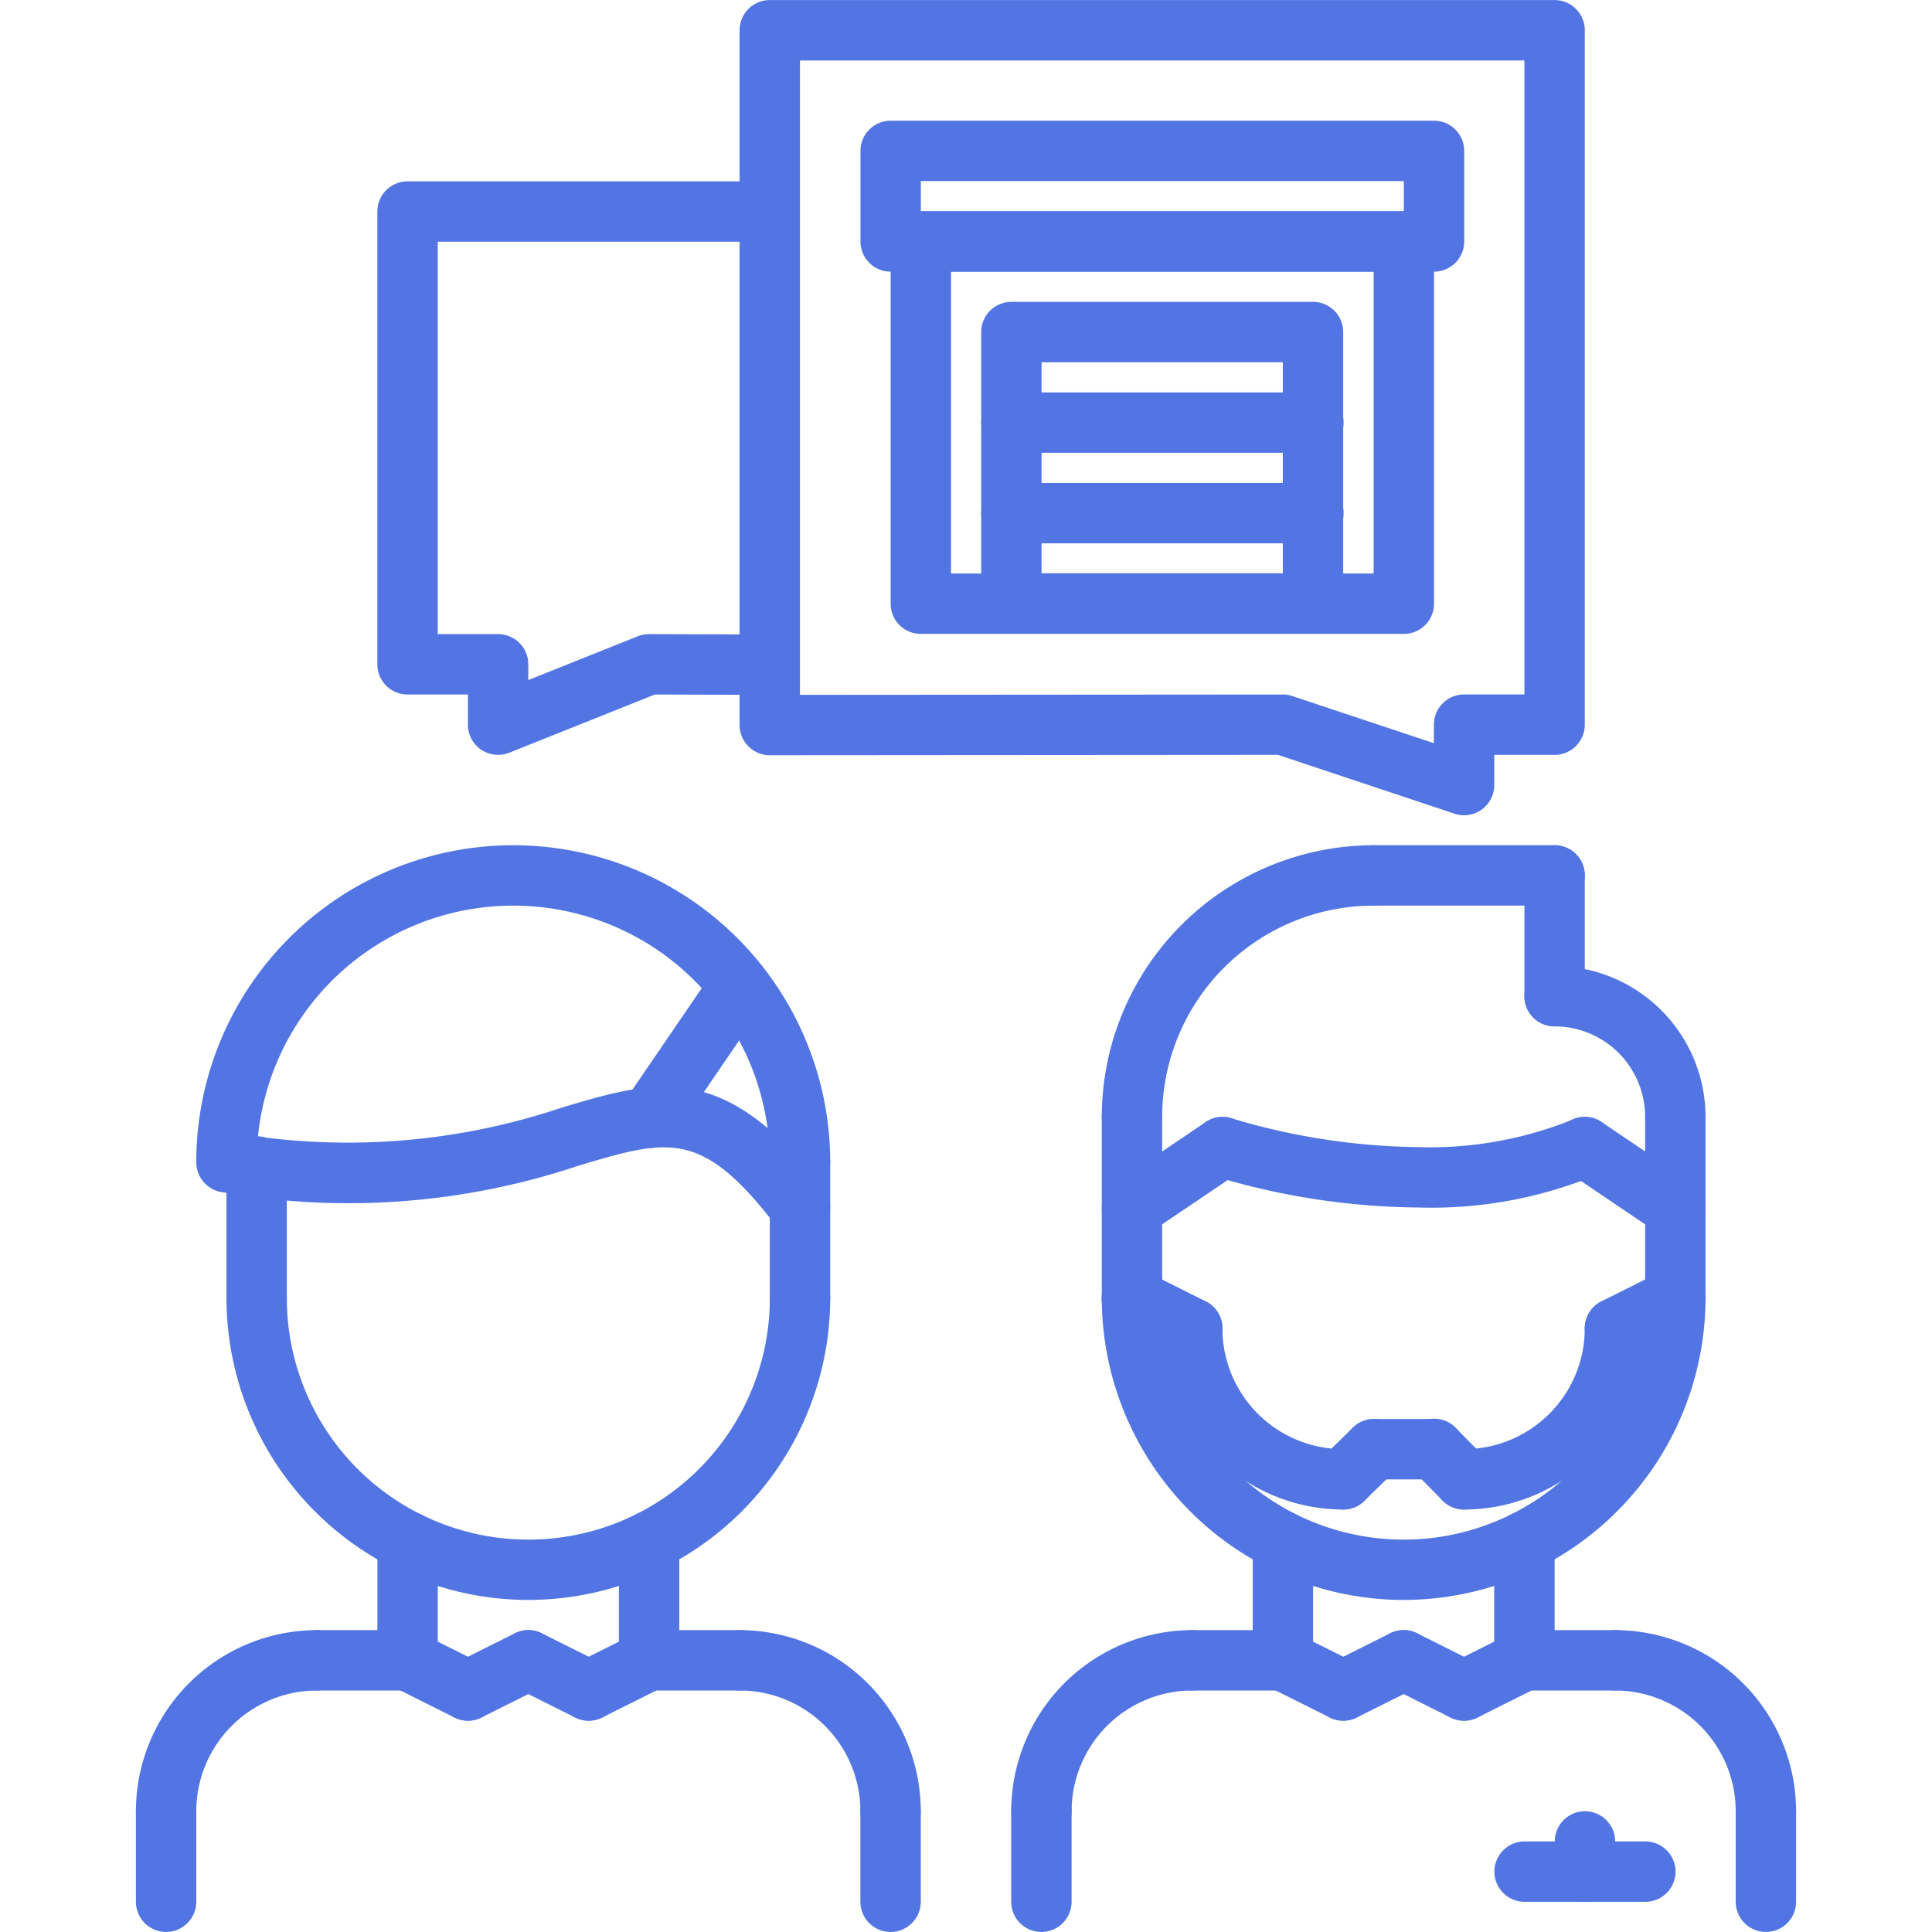
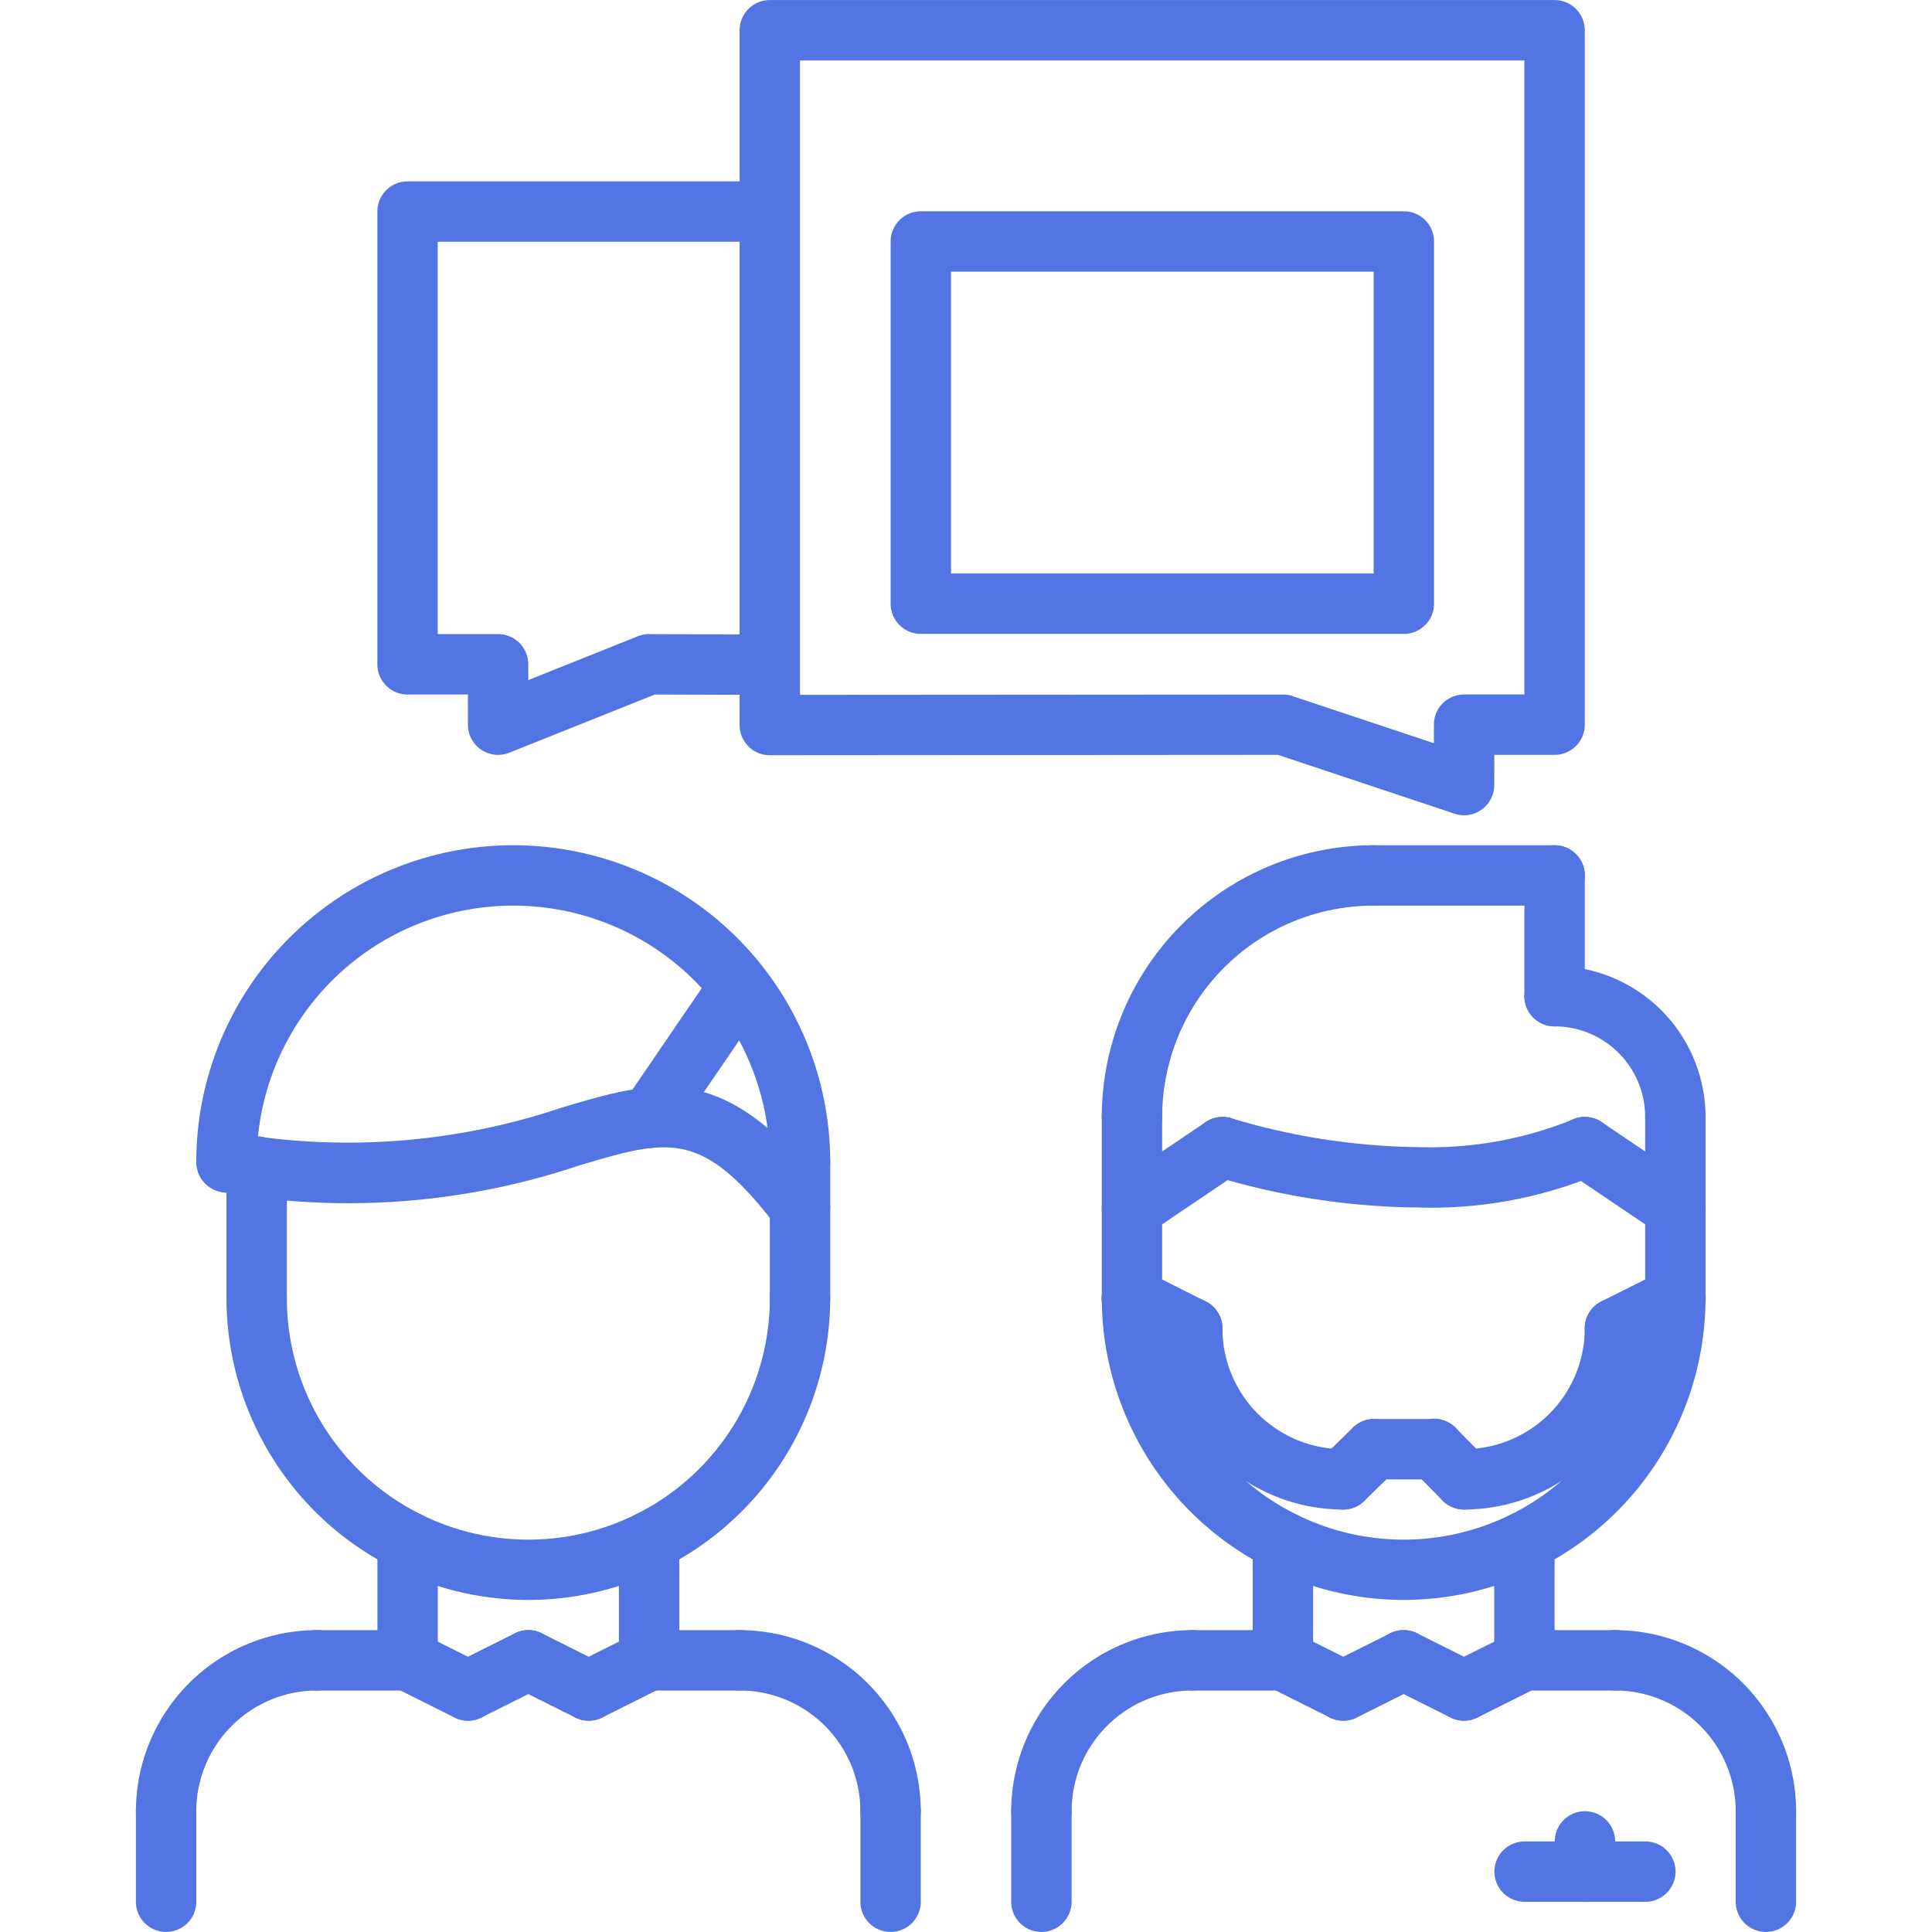
<svg xmlns="http://www.w3.org/2000/svg" version="1.1" width="512" height="512" x="0" y="0" viewBox="0 0 64 64" style="enable-background:new 0 0 512 512" xml:space="preserve" class="">
  <g>
    <path d="M48.498 27.006a.98.98 0 0 1-.316-.052l-5.848-1.948-16.833.012H25.5a1 1 0 0 1-1-1V1.002a1 1 0 0 1 1-1h25.998a1 1 0 0 1 1 1v23.004a1 1 0 0 1-1 1H49.5l-.001 1a1 1 0 0 1-1 1zm-6.002-4a.999.999 0 0 1 .316.052l4.687 1.561.001-.614a1 1 0 0 1 1-1h1.998V2.003H26.5v21.015l15.995-.011z" fill="#5275e3" data-original="#000000" />
    <path d="M16.5 25.006a1 1 0 0 1-1-1v-1h-2a1 1 0 0 1-1-1V7.008a1 1 0 0 1 1-1h11.992a1 1 0 1 1 0 2H14.5v12.998h2a1 1 0 0 1 1 1v.523l3.629-1.452a1.007 1.007 0 0 1 .371-.071h.003l3.992.012a1 1 0 0 1-.003 2h-.003l-3.798-.011-4.82 1.928a.995.995 0 0 1-.371.07zM34.498 61a1 1 0 0 1-1-1 6.007 6.007 0 0 1 6-6 1 1 0 1 1 0 2 4.004 4.004 0 0 0-4 4 1 1 0 0 1-1 1z" fill="#5275e3" data-original="#000000" />
    <path d="M42.498 56h-3a1 1 0 0 1 0-2h3a1 1 0 1 1 0 2zM34.498 63.998a1 1 0 0 1-1-1V60a1 1 0 0 1 2 0v2.998a1 1 0 0 1-1 1zM58.498 61a1 1 0 0 1-1-1 4.004 4.004 0 0 0-4-4 1 1 0 0 1 0-2 6.007 6.007 0 0 1 6 6 1 1 0 0 1-1 1z" fill="#5275e3" data-original="#000000" />
    <path d="M53.498 56h-3a1 1 0 0 1 0-2h3a1 1 0 1 1 0 2zM58.498 63.998a1 1 0 0 1-1-1V60a1 1 0 0 1 2 0v2.998a1 1 0 0 1-1 1zM42.498 56a1 1 0 0 1-1-1v-3.936a1 1 0 0 1 2 0V55a1 1 0 0 1-1 1z" fill="#5275e3" data-original="#000000" />
    <path d="M50.498 56a1 1 0 0 1-1-1v-3.936a1 1 0 0 1 2 0V55a1 1 0 0 1-1 1z" fill="#5275e3" data-original="#000000" />
    <path d="M46.496 53a10.01 10.01 0 0 1-9.998-9.998 1 1 0 0 1 2 0 8 8 0 0 0 16 0 1 1 0 0 1 2 0A10.012 10.012 0 0 1 46.496 53z" fill="#5275e3" data-original="#000000" />
    <path d="M37.498 44.05a1 1 0 0 1-1-1V37a1 1 0 0 1 2 0v6.05a1 1 0 0 1-1 1zM55.498 44.002a1 1 0 0 1-1-1V37a1 1 0 0 1 2 0v6.002a1 1 0 0 1-1 1z" fill="#5275e3" data-original="#000000" />
    <path d="M55.498 37.998a1 1 0 0 1-1-1 3.002 3.002 0 0 0-3-2.998 1 1 0 0 1 0-2 5.005 5.005 0 0 1 5 4.998 1 1 0 0 1-1 1z" fill="#5275e3" data-original="#000000" />
    <path d="M51.498 34a1 1 0 0 1-1-1v-4a1 1 0 0 1 2 0v4a1 1 0 0 1-1 1z" fill="#5275e3" data-original="#000000" />
    <path d="M51.498 30h-6a1 1 0 0 1 0-2h6a1 1 0 1 1 0 2z" fill="#5275e3" data-original="#000000" />
    <path d="M37.498 38a1 1 0 0 1-1-1 9.01 9.01 0 0 1 9-9 1 1 0 1 1 0 2 7.008 7.008 0 0 0-7 7 1 1 0 0 1-1 1zM55.497 41.025a1 1 0 0 1-.559-.17l-3-2.026a1 1 0 0 1 1.12-1.658l3 2.025a1 1 0 0 1-.56 1.83z" fill="#5275e3" data-original="#000000" />
    <path d="M46.998 40a23.932 23.932 0 0 1-6.815-1.05 1 1 0 0 1 .63-1.9 22.27 22.27 0 0 0 6.185.95 12.602 12.602 0 0 0 5.059-.897 1 1 0 0 1 .887 1.793A14.268 14.268 0 0 1 46.998 40z" fill="#5275e3" data-original="#000000" />
-     <path d="M37.499 41.025a1 1 0 0 1-.56-1.829l3-2.025a1 1 0 0 1 1.119 1.658l-3 2.025a1 1 0 0 1-.559.171zM44.497 57a1.001 1.001 0 0 1-.446-.105l-2-1a1 1 0 0 1 .894-1.79l2 1A1 1 0 0 1 44.497 57z" fill="#5275e3" data-original="#000000" />
+     <path d="M37.499 41.025a1 1 0 0 1-.56-1.829l3-2.025a1 1 0 0 1 1.119 1.658l-3 2.025a1 1 0 0 1-.559.171M44.497 57a1.001 1.001 0 0 1-.446-.105l-2-1a1 1 0 0 1 .894-1.79l2 1A1 1 0 0 1 44.497 57z" fill="#5275e3" data-original="#000000" />
    <path d="M44.499 57a1 1 0 0 1-.448-1.895l2-1a1 1 0 1 1 .894 1.79l-2 1A1.001 1.001 0 0 1 44.5 57zM48.499 57a1 1 0 0 1-.448-1.895l2-1a1 1 0 1 1 .894 1.79l-2 1A1.001 1.001 0 0 1 48.5 57z" fill="#5275e3" data-original="#000000" />
    <path d="M48.497 57a1.001 1.001 0 0 1-.446-.105l-2-1a1 1 0 0 1 .894-1.79l2 1A1 1 0 0 1 48.497 57zM8.502 43.96a1 1 0 0 1-1-1v-4.32a1 1 0 0 1 2 0v4.32a1 1 0 0 1-1 1zM26.502 44a1 1 0 0 1-1-1v-4.5a1 1 0 0 1 2 0V43a1 1 0 0 1-1 1z" fill="#5275e3" data-original="#000000" />
    <path d="M26.502 39.5a1 1 0 0 1-1-1 8.5 8.5 0 0 0-17 0 1 1 0 0 1-2 0 10.5 10.5 0 0 1 21 0 1 1 0 0 1-1 1z" fill="#5275e3" data-original="#000000" />
    <path d="M26.503 41a1 1 0 0 1-.795-.392c-2.457-3.209-3.563-2.88-6.524-2a23.996 23.996 0 0 1-11.838.88 1 1 0 0 1 .312-1.975 22.237 22.237 0 0 0 10.955-.823c3.126-.93 5.386-1.602 8.683 2.702A1 1 0 0 1 26.503 41z" fill="#5275e3" data-original="#000000" />
    <path d="M21.522 38.03a1 1 0 0 1-.825-1.564l2.979-4.362a1 1 0 0 1 1.652 1.127l-2.978 4.363a1 1 0 0 1-.828.435zM5.502 61a1 1 0 0 1-1-1 6.007 6.007 0 0 1 6-6 1 1 0 0 1 0 2 4.004 4.004 0 0 0-4 4 1 1 0 0 1-1 1z" fill="#5275e3" data-original="#000000" />
    <path d="M13.502 56h-3a1 1 0 1 1 0-2h3a1 1 0 0 1 0 2zM5.502 63.998a1 1 0 0 1-1-1V60a1 1 0 0 1 2 0v2.998a1 1 0 0 1-1 1zM29.502 61a1 1 0 0 1-1-1 4.004 4.004 0 0 0-4-4 1 1 0 1 1 0-2 6.007 6.007 0 0 1 6 6 1 1 0 0 1-1 1z" fill="#5275e3" data-original="#000000" />
    <path d="M24.502 56h-3a1 1 0 1 1 0-2h3a1 1 0 0 1 0 2zM29.502 63.998a1 1 0 0 1-1-1V60a1 1 0 0 1 2 0v2.998a1 1 0 0 1-1 1zM13.502 56a1 1 0 0 1-1-1v-3.936a1 1 0 0 1 2 0V55a1 1 0 0 1-1 1z" fill="#5275e3" data-original="#000000" />
    <path d="M21.502 56a1 1 0 0 1-1-1v-3.936a1 1 0 0 1 2 0V55a1 1 0 0 1-1 1z" fill="#5275e3" data-original="#000000" />
    <path d="M17.502 53a10.01 10.01 0 0 1-10-9.998 1 1 0 1 1 2 0 8 8 0 0 0 16 0 1 1 0 0 1 2 0 10.01 10.01 0 0 1-10 9.998zM15.501 57a1.001 1.001 0 0 1-.446-.105l-2-1a1 1 0 1 1 .894-1.79l2 1A1 1 0 0 1 15.501 57z" fill="#5275e3" data-original="#000000" />
    <path d="M15.503 57a1 1 0 0 1-.448-1.895l2-1a1 1 0 0 1 .894 1.79l-2 1a1.001 1.001 0 0 1-.446.105zM19.503 57a1 1 0 0 1-.448-1.895l2-1a1 1 0 0 1 .894 1.79l-2 1a1.001 1.001 0 0 1-.446.105z" fill="#5275e3" data-original="#000000" />
    <path d="M19.501 57a1.001 1.001 0 0 1-.446-.105l-2-1a1 1 0 1 1 .894-1.79l2 1A1 1 0 0 1 19.501 57zM44.496 50.005a1 1 0 0 1-.7-1.715l1.02-.998a1 1 0 0 1 1.399 1.43l-1.02.998a.996.996 0 0 1-.699.285z" fill="#5275e3" data-original="#000000" />
    <path d="M47.514 49.007h-1.998a1 1 0 0 1 0-2h1.998a1 1 0 1 1 0 2z" fill="#5275e3" data-original="#000000" />
    <path d="M48.498 50.005a.998.998 0 0 1-.712-.298l-.984-.998a1 1 0 1 1 1.424-1.404l.984.998a1 1 0 0 1-.712 1.702zM44.496 50.005a6.008 6.008 0 0 1-6.002-6 1 1 0 0 1 2 0 4.005 4.005 0 0 0 4.002 4 1 1 0 0 1 0 2z" fill="#5275e3" data-original="#000000" />
    <path d="M39.493 45.005a1.008 1.008 0 0 1-.447-.106l-1.998-1a1 1 0 1 1 .896-1.79l1.998 1.001a1 1 0 0 1-.449 1.895zM48.498 50.005a1 1 0 1 1 0-2 4.004 4.004 0 0 0 4-4 1 1 0 0 1 2 0 6.007 6.007 0 0 1-6 6z" fill="#5275e3" data-original="#000000" />
    <path d="M53.499 45.005a1 1 0 0 1-.45-1.895l1.999-1a1 1 0 1 1 .896 1.788L53.946 44.9a1.008 1.008 0 0 1-.447.106zM54.504 63h-4a1 1 0 1 1 0-2h4a1 1 0 0 1 0 2z" fill="#5275e3" data-original="#000000" />
    <path d="M52.504 63a1 1 0 0 1-1-1v-1a1 1 0 0 1 2 0v1a1 1 0 0 1-1 1zM46.504 20.999h-16a1 1 0 0 1-1-1v-12a1 1 0 0 1 1-1h16a1 1 0 0 1 1 1v12a1 1 0 0 1-1 1zm-15-2h14v-10h-14z" fill="#5275e3" data-original="#000000" />
-     <path d="M43.495 20.99h-9.991a1 1 0 0 1-1-1V11a1 1 0 0 1 1-1h9.991a1 1 0 0 1 1 1v8.991a1 1 0 0 1-1 1zm-8.991-2h7.991V12h-7.991z" fill="#5275e3" data-original="#000000" />
-     <path d="M43.508 17.999H33.504a1 1 0 0 1 0-2h10.004a1 1 0 0 1 0 2zM43.508 14.999H33.504a1 1 0 0 1 0-2h10.004a1 1 0 0 1 0 2zM47.505 8.999H29.504a1 1 0 0 1-1-1v-3a1 1 0 0 1 1-1h18a1 1 0 0 1 1 1v3a1 1 0 0 1-1 1zm-17.001-2h16v-1h-16z" fill="#5275e3" data-original="#000000" />
  </g>
</svg>